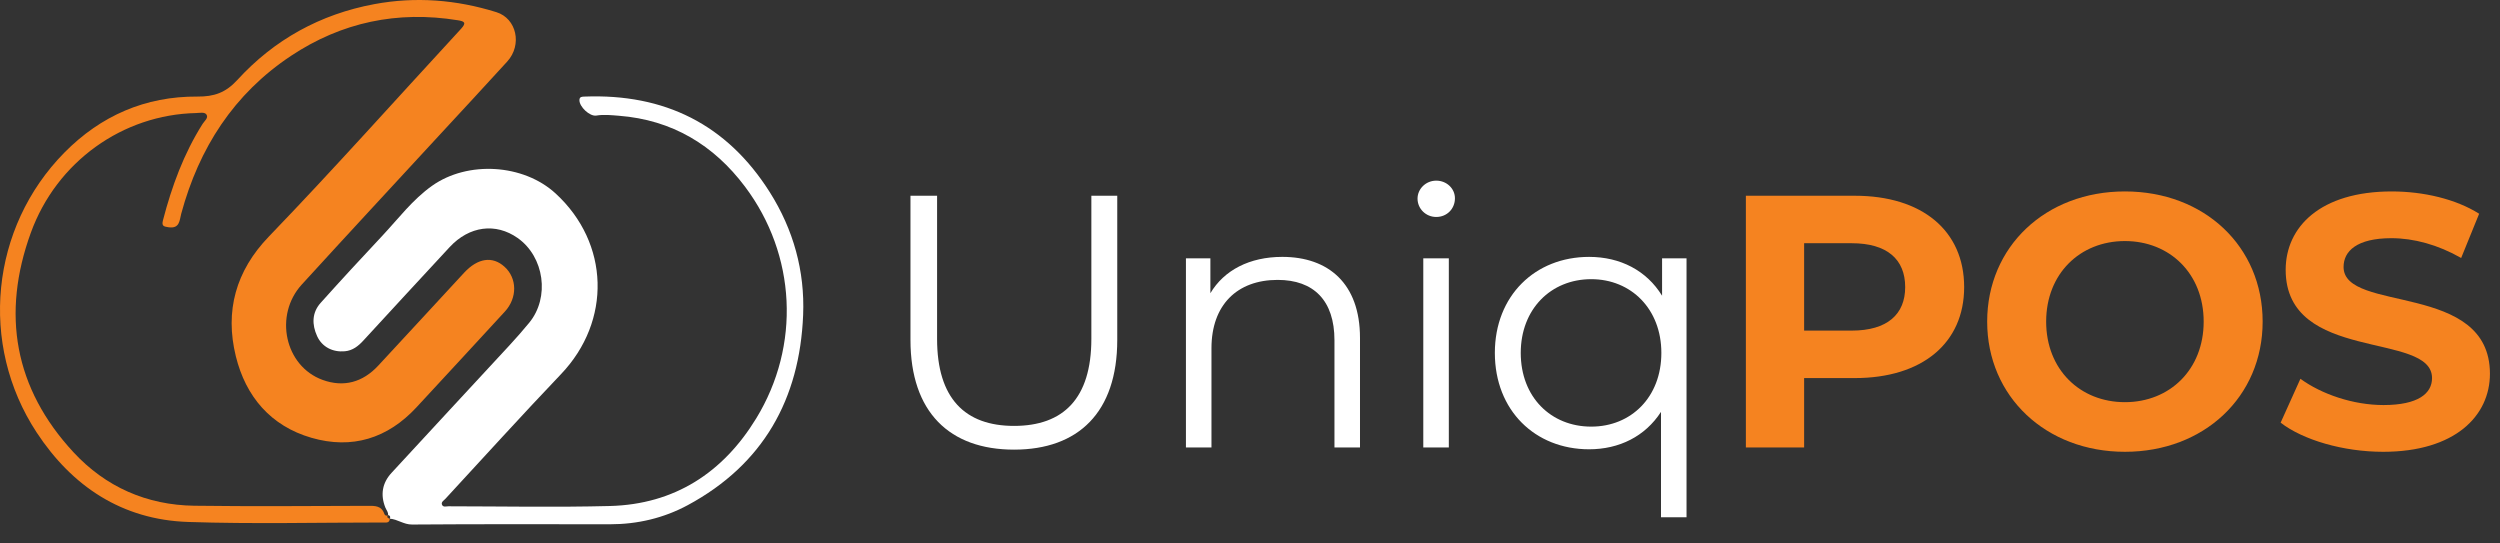
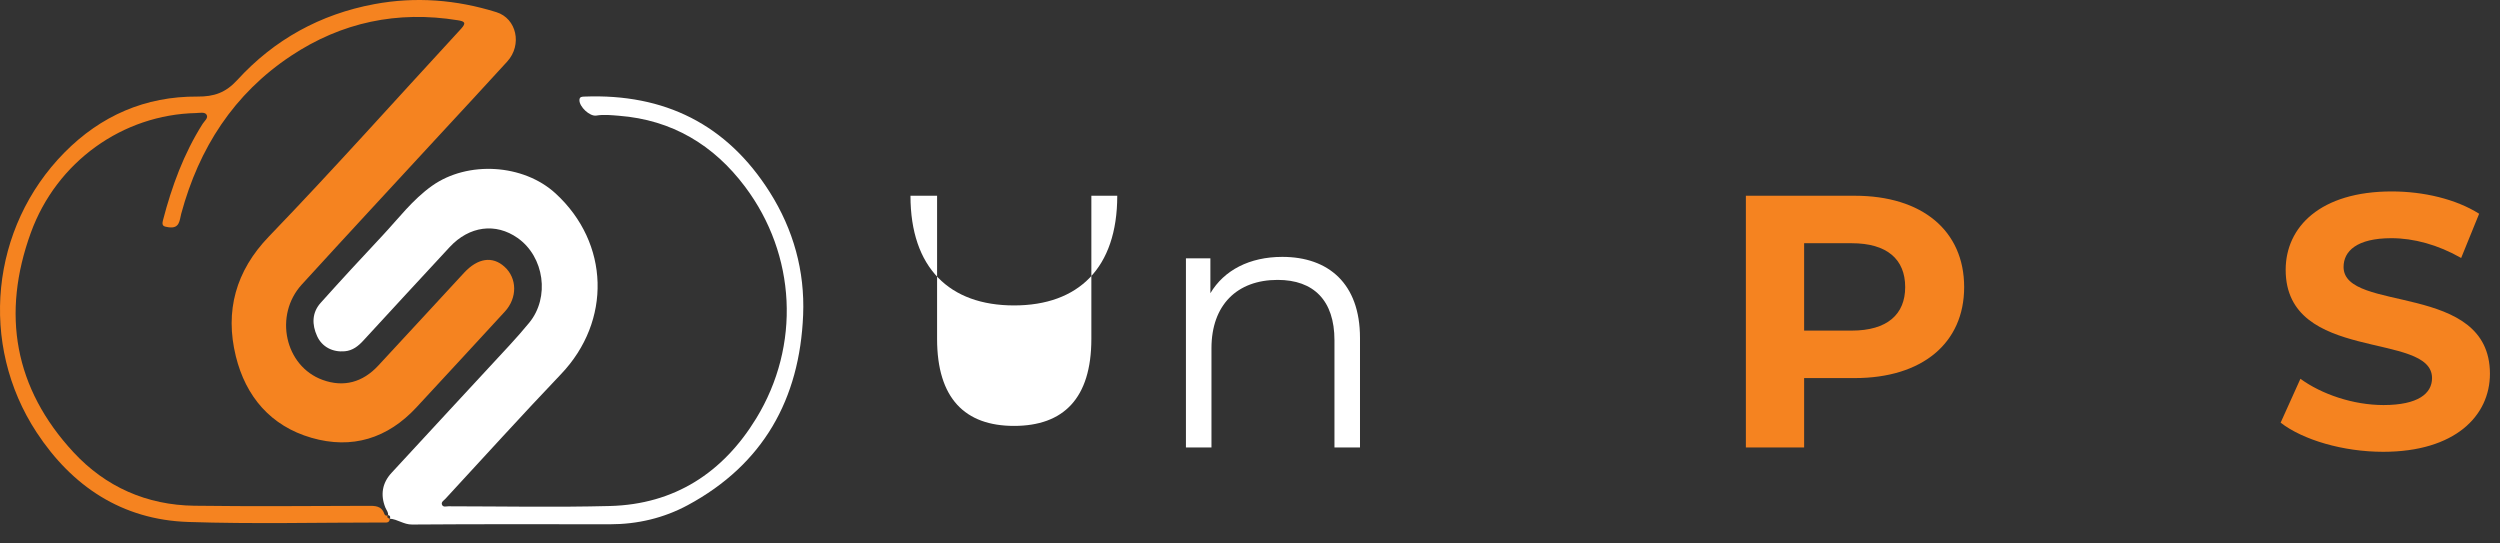
<svg xmlns="http://www.w3.org/2000/svg" id="Layer_2" data-name="Layer 2" viewBox="0 0 1277.04 277.447">
  <rect x="0" y="0" width="1277.04" height="277.447" fill="#333333" stroke="none" />
  <defs>
    <style>
      .cls-1 {
        fill: #fff;
      }

      .cls-2 {
        fill: #f58320;
      }
    </style>
  </defs>
  <g id="Layer_1-2" data-name="Layer 1">
    <g>
      <g>
        <path class="cls-2" d="M199.115,264.955c-.15,2.385-1.951,1.949-3.427,1.948-33.211-.005-66.451.836-99.625-.28-33.642-1.132-59.207-18.097-77.371-45.766-29.553-45.018-23.504-104.679,14.188-142.899,18.591-18.852,41.371-28.81,67.991-28.631,8.408.056,14.347-1.9,20.37-8.486C140.07,20.253,163.589,7.25,191.219,2.111c21.131-3.931,41.93-2.265,62.367,4.111,10.32,3.22,13.279,16.666,5.527,25.2-11.468,12.624-23.112,25.087-34.674,37.625-23.437,25.415-46.957,50.755-70.27,76.283-14.349,15.712-8.671,41.743,10.638,48.737,10.864,3.935,20.528,1.165,28.374-7.263,14.685-15.774,29.228-31.679,43.886-47.478,7.028-7.576,14.526-8.616,20.663-3.051,6.466,5.864,6.608,15.872.161,22.889-15.001,16.328-30.056,32.607-45.121,48.876-14.757,15.936-32.961,21.592-53.684,15.589-20.788-6.022-33.559-21.047-38.623-41.65-5.686-23.135-.002-43.628,16.861-61.133,33.455-34.729,65.529-70.743,98.228-106.177,2.891-3.133,1.597-3.791-1.676-4.321-30.798-4.988-59.347.984-85.267,18.207-29.237,19.427-46.951,47.077-56.037,80.61-.91,3.359-.686,7.758-6.509,6.917-2.59-.374-3.562-.709-2.812-3.592,4.516-17.337,10.607-33.999,20.254-49.228.929-1.466,3.104-3.066,1.961-4.739-.98-1.434-3.465-.817-5.287-.778-37.456.808-71.223,24.789-84.428,61.133-15.076,41.492-8.463,79.477,21.786,112.138,16.392,17.7,37.422,26.997,61.727,27.322,29.482.394,58.972.139,88.459.051,3.714-.011,7.141-.192,8.628,4.173.235.691,1.007,1.176,1.881.588l-.035-.074c-.896,1.255-.023,1.614.971,1.912l-.053-.033Z" />
        <path class="cls-1" d="M198.232,263.151c.201-1.523-.872-2.597-1.381-3.866-2.625-6.552-1.592-12.585,3.117-17.703,20.035-21.777,40.199-43.435,60.277-65.173,3.465-3.751,6.835-7.598,10.081-11.54,10.621-12.898,7.757-33.676-5.898-43.294-11.208-7.894-24.702-6.157-34.733,4.639-14.763,15.891-29.442,31.861-44.143,47.81-2.584,2.803-5.423,5.053-9.429,5.414-6.135.552-11.603-2.179-14.135-7.736-2.688-5.898-2.711-11.946,1.803-16.986,10.333-11.537,20.848-22.915,31.445-34.212,8.244-8.788,15.495-18.538,25.509-25.621,18.18-12.86,46.603-11.175,63.057,3.937,27.633,25.378,28.635,65.162,2.801,92.267-19.986,20.968-39.438,42.444-59.097,63.722-.784.848-2.286,1.63-1.729,3.002.579,1.429,2.188.811,3.332.812,27.468.028,54.95.568,82.4-.142,33.075-.855,57.858-17.061,74.787-44.766,22.758-37.246,20.424-83.539-5.735-118.369-15.994-21.296-37.268-34.101-64.374-36.208-3.872-.301-7.661-.742-11.557-.101-3.391.558-8.715-4.518-8.645-7.9.037-1.822,1.405-1.75,2.645-1.797,40.751-1.556,72.654,14.128,94.577,48.821,12.079,19.114,17.96,40.278,17.05,62.737-1.741,42.966-20.367,76.342-58.911,97.132-12.266,6.616-25.725,9.796-39.819,9.783-33.676-.033-67.352-.121-101.026.13-4.303.032-7.419-2.722-11.385-2.987,0,0,.053.033.053.033.374-.991.106-1.657-.972-1.912l.035.074Z" />
      </g>
      <g id="Uniq365HRM">
-         <path class="cls-1" d="M465.082,173.654v-73.664h13.594v73.113c0,30.494,14.328,44.455,39.312,44.455,25.167,0,39.495-13.961,39.495-44.455v-73.113h13.227v73.664c0,36.924-19.84,56.029-52.722,56.029s-52.905-19.105-52.905-56.029Z" />
+         <path class="cls-1" d="M465.082,173.654v-73.664h13.594v73.113c0,30.494,14.328,44.455,39.312,44.455,25.167,0,39.495-13.961,39.495-44.455v-73.113h13.227c0,36.924-19.84,56.029-52.722,56.029s-52.905-19.105-52.905-56.029Z" />
        <path class="cls-1" d="M694.708,172.553v56.028h-13.043v-54.743c0-20.391-10.654-30.861-29.024-30.861-20.758,0-33.801,12.859-33.801,34.903v50.701h-13.043v-96.627h12.492v17.819c6.98-11.757,20.022-18.554,36.739-18.554,23.514,0,39.68,13.594,39.68,41.333Z" />
-         <path class="cls-1" d="M724.099,101.46c0-4.96,4.226-9.185,9.553-9.185s9.552,4.041,9.552,9.001c0,5.327-4.041,9.553-9.552,9.553-5.327,0-9.553-4.226-9.553-9.369ZM727.039,131.954h13.043v96.627h-13.043v-96.627Z" />
-         <path class="cls-1" d="M861.507,131.954v132.265h-13.042v-53.824c-8.083,12.492-21.31,19.105-36.74,19.105-27.556,0-48.13-19.84-48.13-49.232,0-29.208,20.574-49.048,48.13-49.048,15.981,0,29.392,6.98,37.291,19.84v-19.105h12.491ZM848.649,180.267c0-22.411-15.432-37.658-35.822-37.658-20.574,0-36.005,15.247-36.005,37.658,0,22.596,15.431,37.659,36.005,37.659,20.391,0,35.822-15.063,35.822-37.659Z" />
        <path class="cls-2" d="M1003.325,146.65c0,28.657-21.492,46.477-55.845,46.477h-25.901v35.454h-29.76V99.99h55.661c34.353,0,55.845,17.819,55.845,46.66ZM973.199,146.65c0-14.145-9.186-22.411-27.372-22.411h-24.248v44.639h24.248c18.187,0,27.372-8.266,27.372-22.228Z" />
-         <path class="cls-2" d="M1015.082,164.286c0-38.21,29.76-66.5,70.357-66.5s70.357,28.106,70.357,66.5-29.943,66.499-70.357,66.499-70.357-28.29-70.357-66.499ZM1125.67,164.286c0-24.433-17.268-41.149-40.23-41.149s-40.23,16.717-40.23,41.149,17.268,41.148,40.23,41.148,40.23-16.717,40.23-41.148Z" />
        <path class="cls-2" d="M1164.984,215.905l10.104-22.411c10.839,7.899,27.004,13.41,42.435,13.41,17.636,0,24.8-5.878,24.8-13.777,0-24.064-74.766-7.532-74.766-55.294,0-21.86,17.635-40.047,54.191-40.047,16.165,0,32.698,3.857,44.639,11.39l-9.185,22.595c-11.94-6.797-24.248-10.104-35.638-10.104-17.636,0-24.433,6.613-24.433,14.696,0,23.697,74.767,7.348,74.767,54.56,0,21.492-17.819,39.862-54.56,39.862-20.391,0-40.965-6.062-52.354-14.88Z" />
      </g>
    </g>
  </g>
</svg>